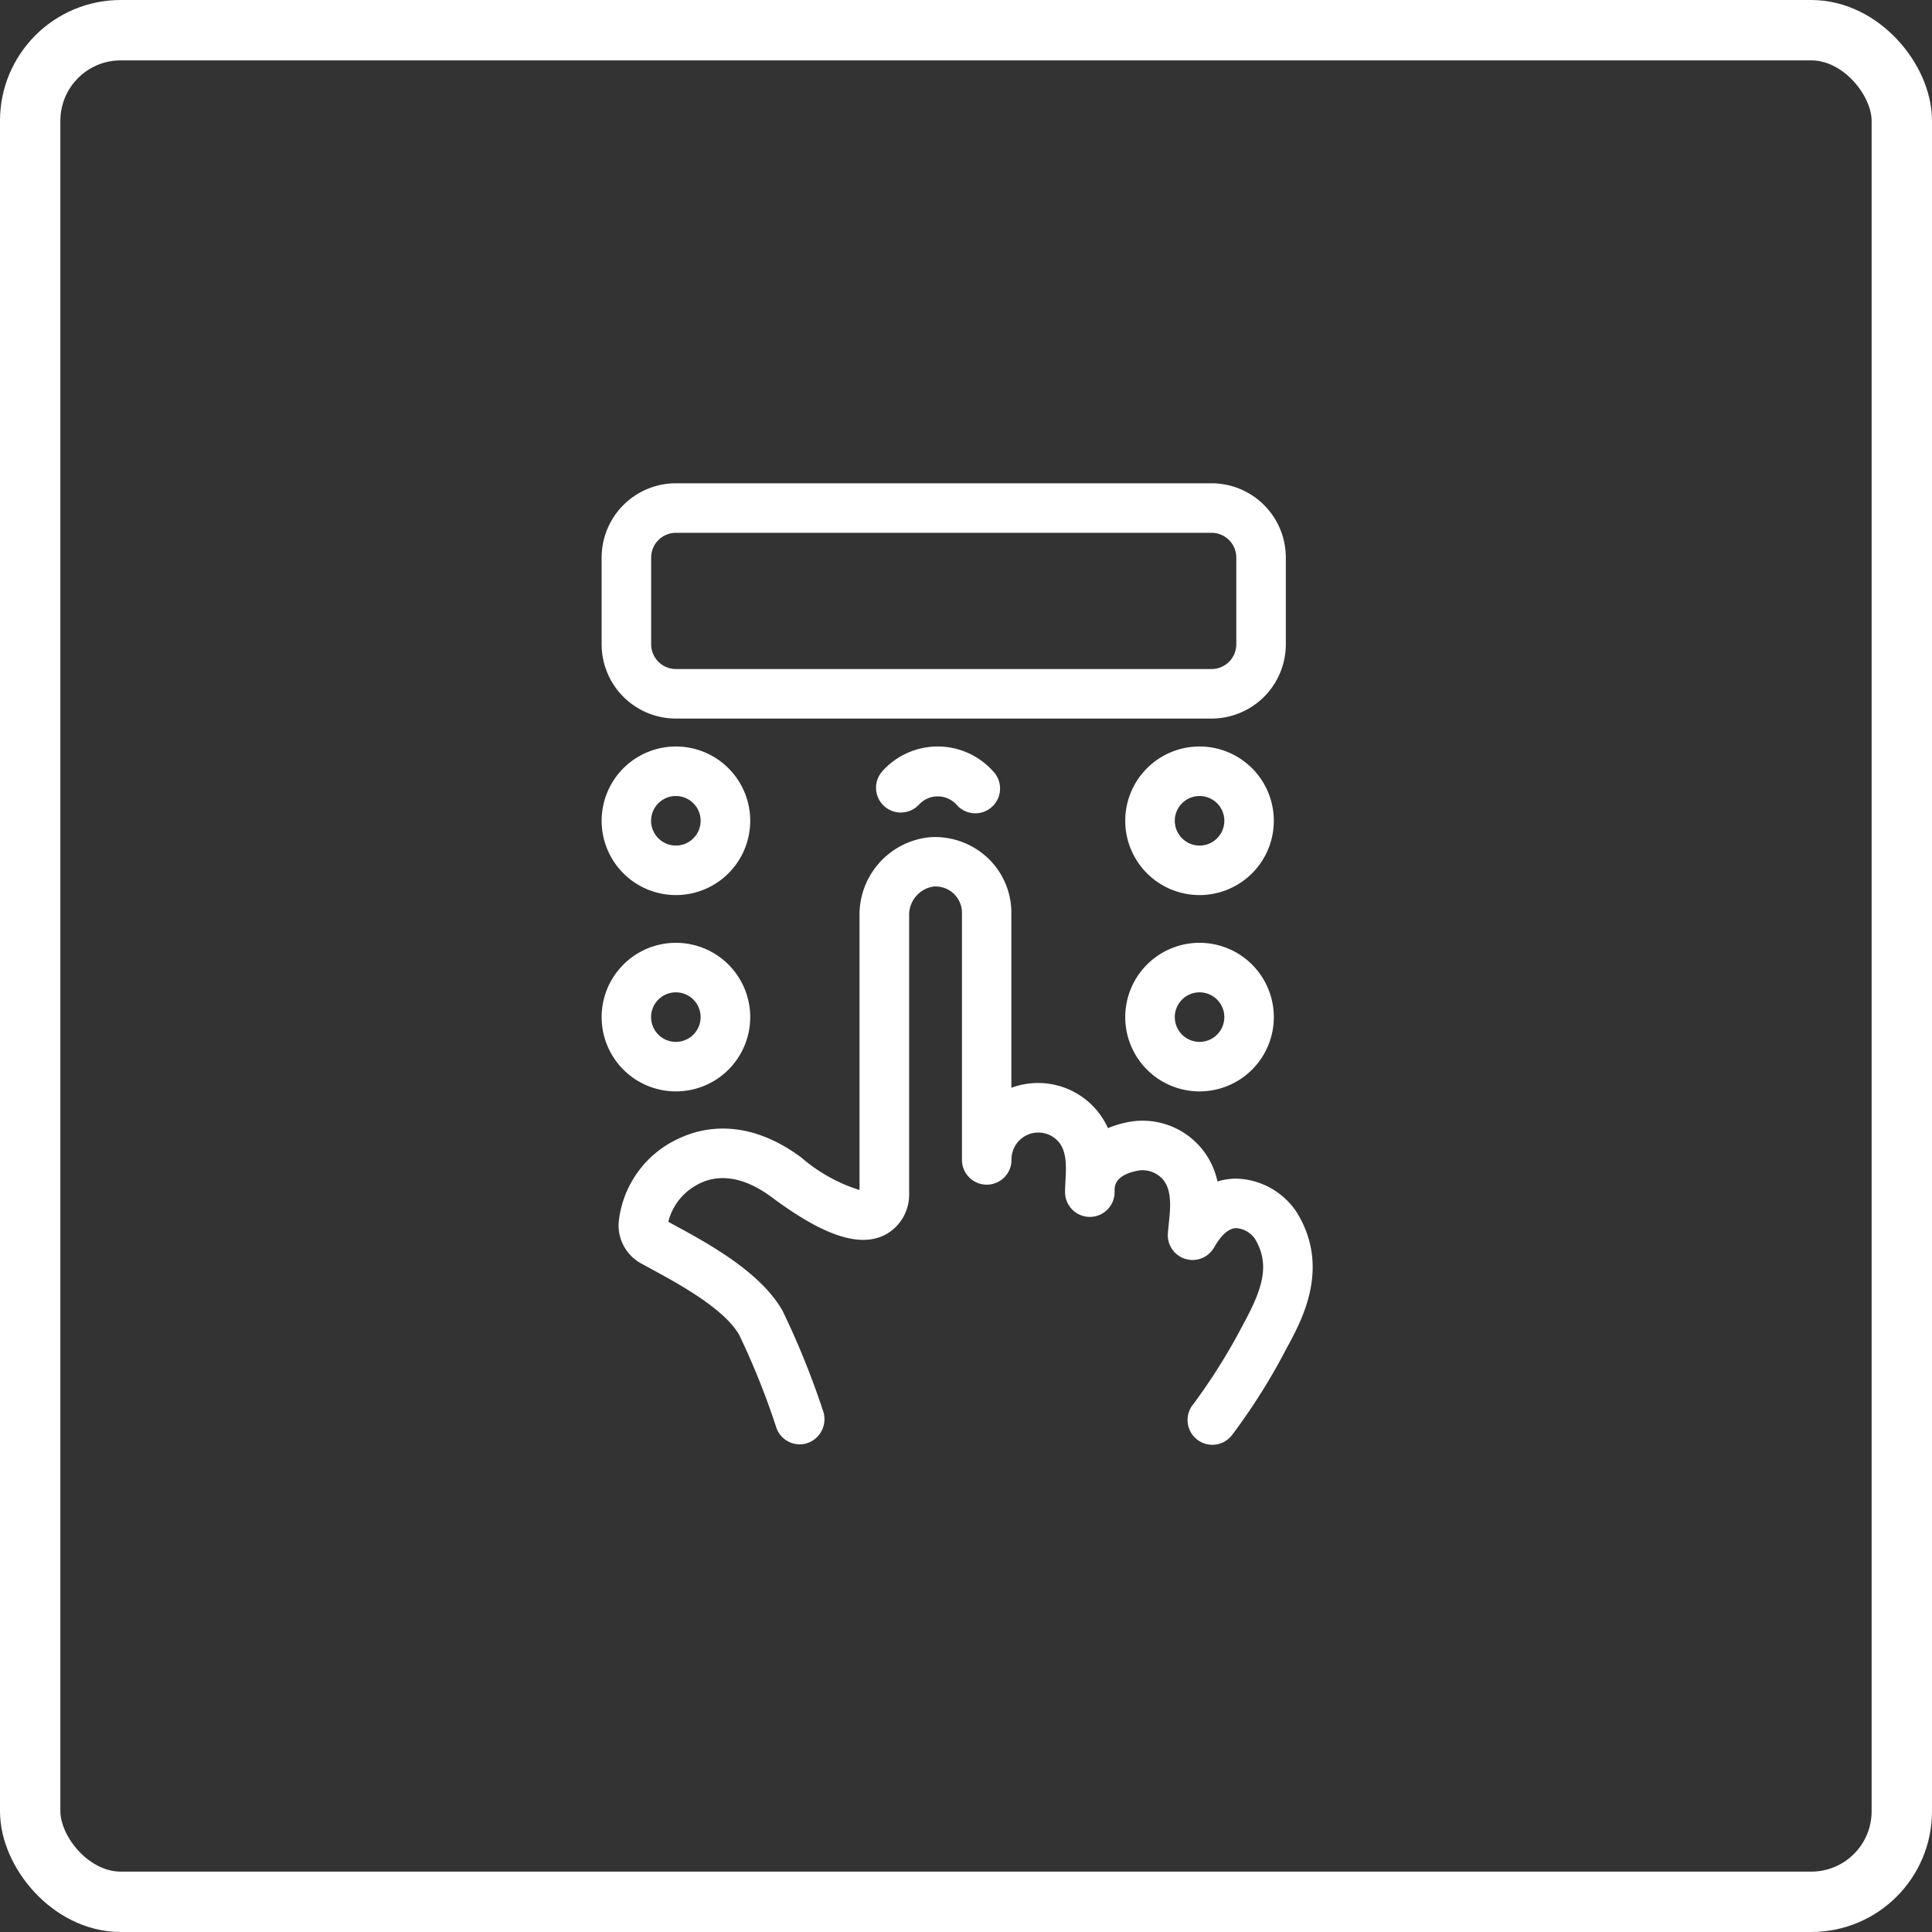
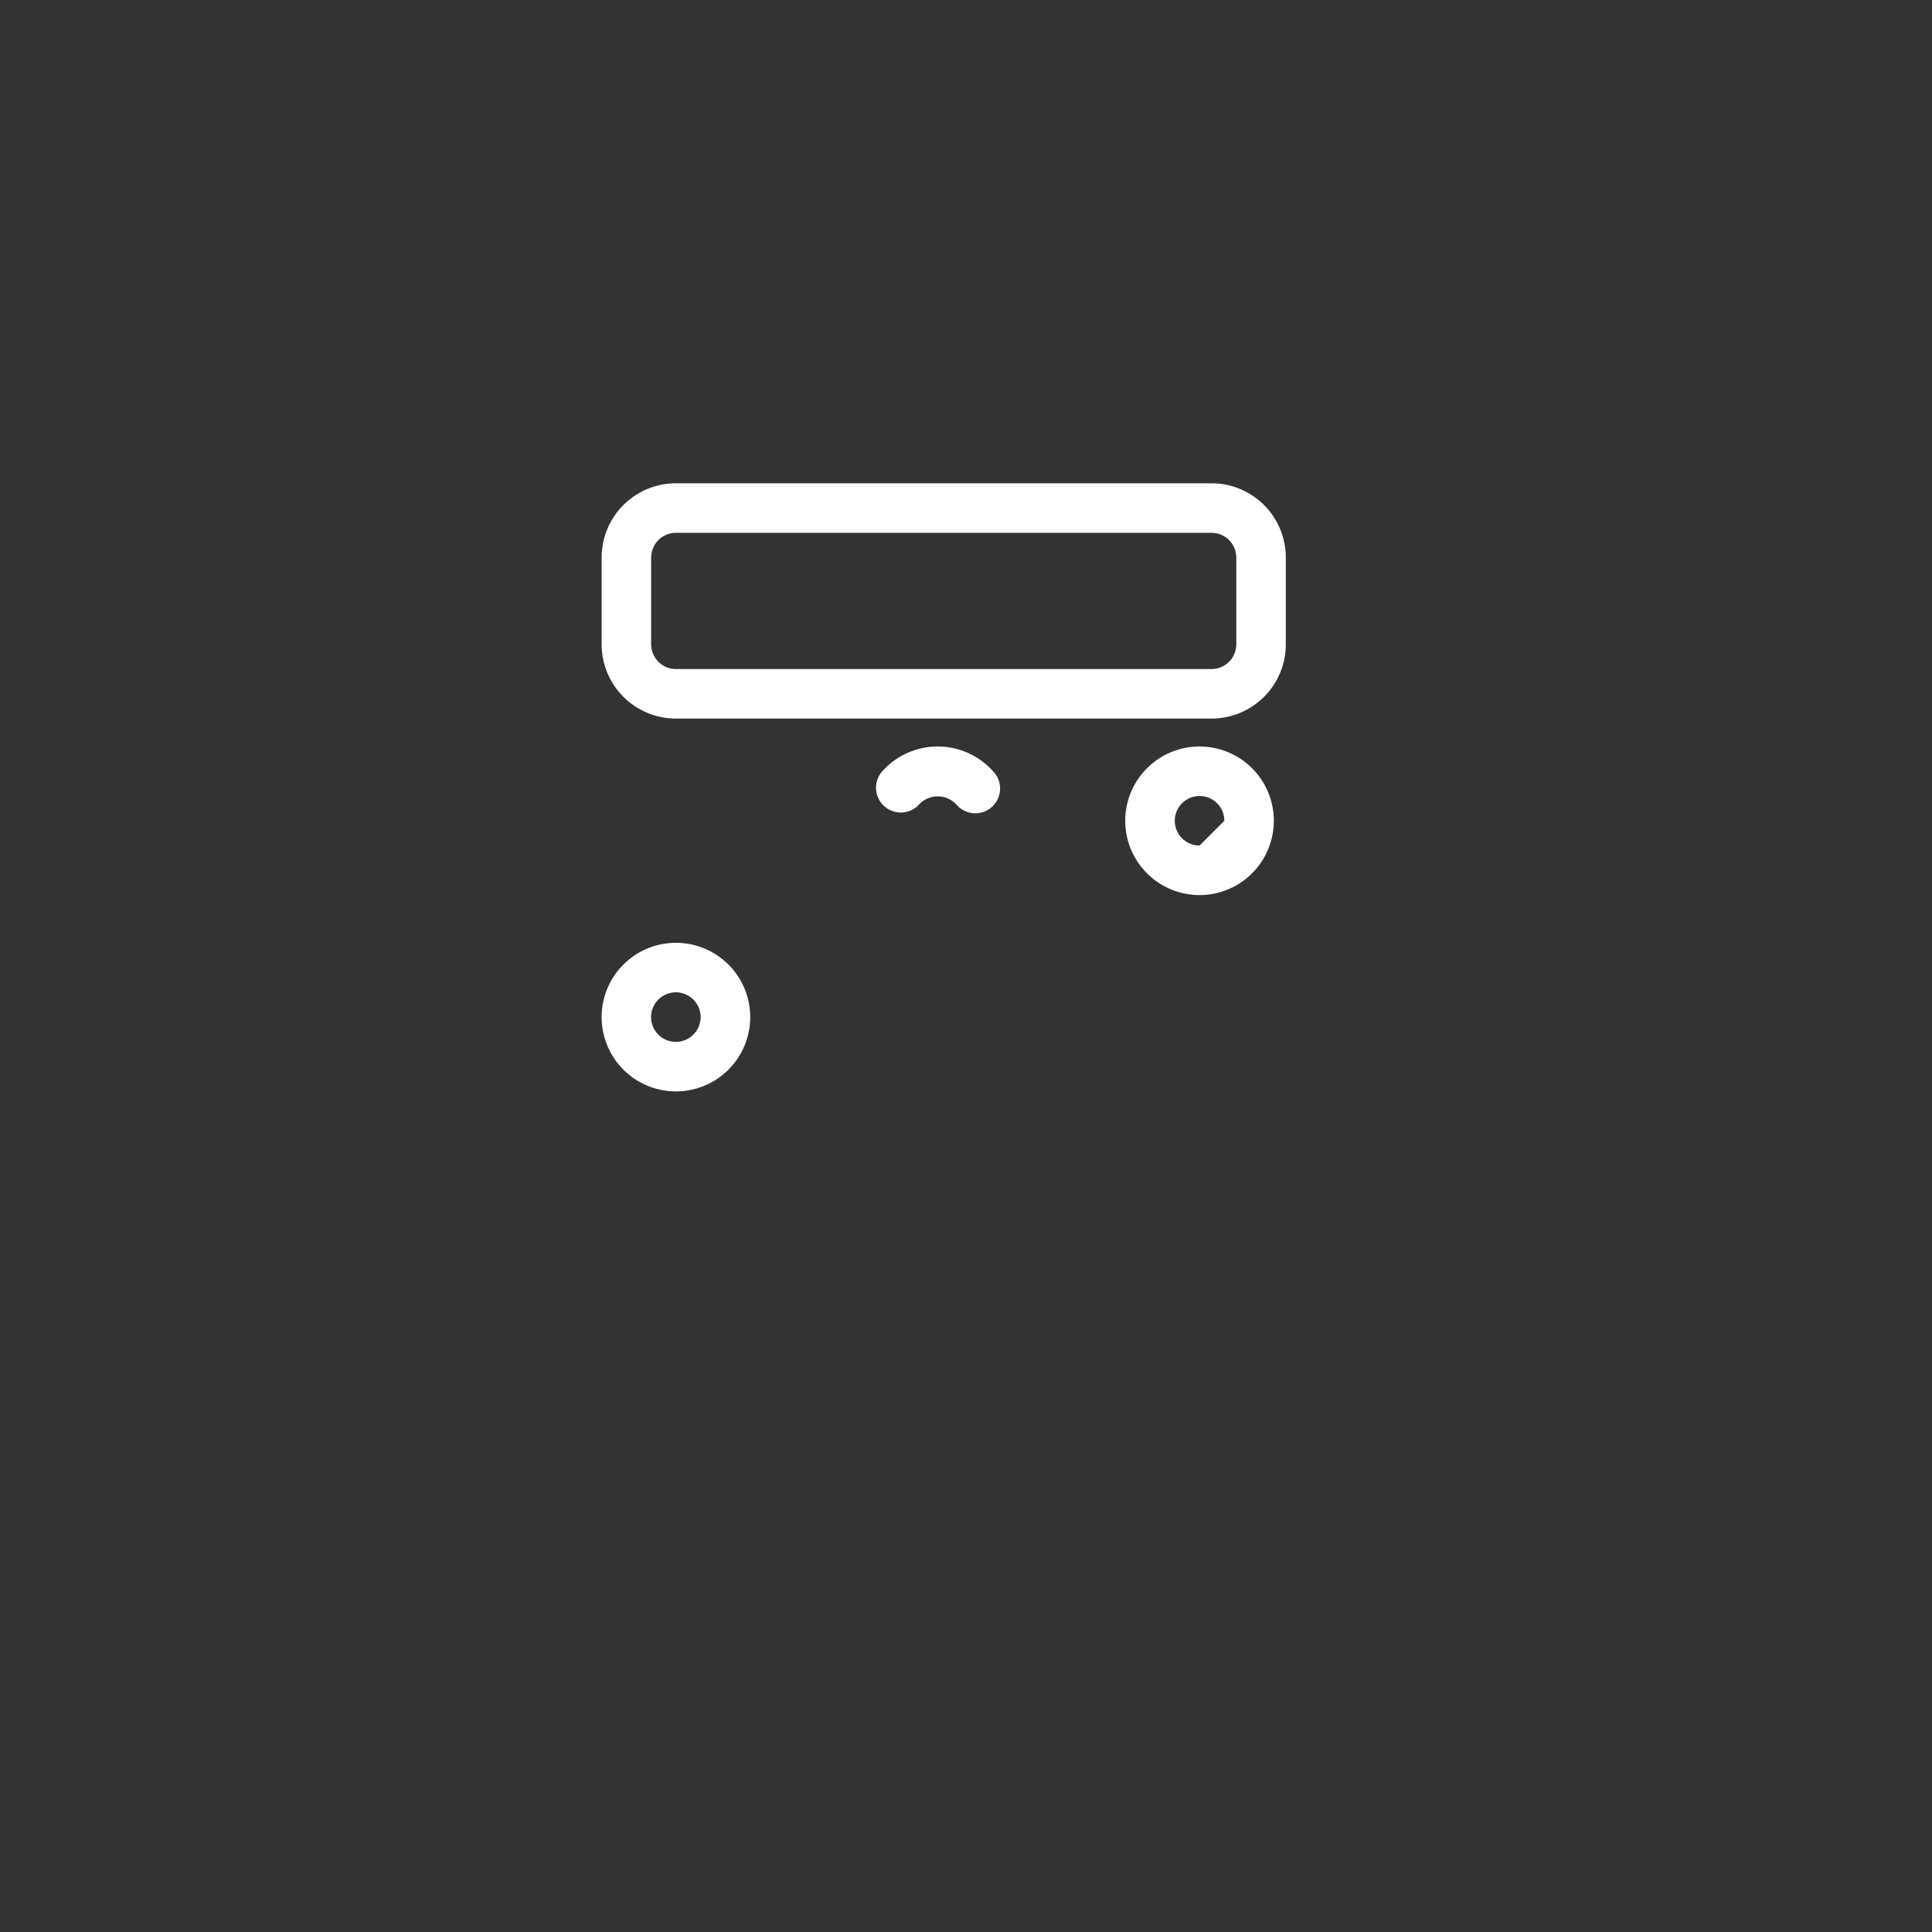
<svg xmlns="http://www.w3.org/2000/svg" width="128" height="128" viewBox="0 0 128 128">
  <rect x="0" y="0" width="128" height="128" fill="#333333" stroke="none" />
  <g id="Grupo_4164" data-name="Grupo 4164" transform="translate(-4682 -3131)">
    <g id="Grupo_4157" data-name="Grupo 4157" transform="translate(257.879 -352)">
      <g id="Layer_11" data-name="Layer 11" transform="translate(4463.981 3515.019)">
-         <path id="Caminho_6916" data-name="Caminho 6916" d="M24.671,64.557a1.641,1.641,0,0,1-1.555-1.12,50.07,50.07,0,0,0-2.453-6.125c-.984-1.75-4.066-3.418-5.907-4.417l-.643-.351a2.876,2.876,0,0,1-1.436-2.711A6.857,6.857,0,0,1,16.6,44.323c1.471-.718,4.485-1.511,8.178,1.233a10.812,10.812,0,0,0,3.854,2.15V29.564a5.156,5.156,0,0,1,4.7-5.234A5.1,5.1,0,0,1,37.223,25.8a4.989,4.989,0,0,1,1.468,3.553V40.936a5.073,5.073,0,0,1,6.4,2.672,6.7,6.7,0,0,1,1.221-.378,5.069,5.069,0,0,1,6.034,3.911,4.228,4.228,0,0,1,1.2-.189H53.6a4.951,4.951,0,0,1,4.047,2.308c2.175,3.626.3,7.062-.707,8.907A41.017,41.017,0,0,1,53.3,63.956a1.642,1.642,0,1,1-2.542-2.078,39.5,39.5,0,0,0,3.3-5.285c1.285-2.356,1.789-3.953.773-5.647a1.641,1.641,0,0,0-1.245-.714c-.616.009-1.135.7-1.464,1.283a1.641,1.641,0,0,1-3.063-.911c.071-1.112.467-2.809-.412-3.688A1.789,1.789,0,0,0,47,46.438c-1.469.312-1.469,1.015-1.469,1.313v.055a1.641,1.641,0,1,1-3.281,0c0-1.06.307-2.568-.521-3.391A1.777,1.777,0,0,0,38.7,45.671a1.641,1.641,0,1,1-3.281,0V29.348a1.75,1.75,0,0,0-1.867-1.75,1.9,1.9,0,0,0-1.633,1.959V47.925a3.019,3.019,0,0,1-1.563,2.735c-1.686.885-4.078.1-7.535-2.472-1.882-1.4-3.659-1.648-5.134-.719a3.792,3.792,0,0,0-1.722,2.344l.363.2c2.286,1.241,5.741,3.118,7.2,5.688a54.189,54.189,0,0,1,2.705,6.693,1.667,1.667,0,0,1-1.556,2.166Z" transform="translate(-11.546 -0.884)" fill="#fff" />
        <path id="Caminho_6917" data-name="Caminho 6917" d="M31.121,22.674a1.686,1.686,0,0,1,2.461,0A1.641,1.641,0,1,0,36.039,20.5a4.922,4.922,0,0,0-7.379,0,1.641,1.641,0,0,0,2.461,2.171Z" transform="translate(-10.084 -1.398)" fill="#fff" />
-         <path id="Caminho_6918" data-name="Caminho 6918" d="M48.28,18.836A4.922,4.922,0,1,0,53.2,23.758a4.922,4.922,0,0,0-4.922-4.922Zm0,6.563a1.641,1.641,0,1,1,1.641-1.641A1.641,1.641,0,0,1,48.28,25.4Z" transform="translate(-8.666 -1.398)" fill="#fff" />
-         <path id="Caminho_6919" data-name="Caminho 6919" d="M16.564,18.836a4.922,4.922,0,1,0,4.922,4.922,4.922,4.922,0,0,0-4.922-4.922Zm0,6.563A1.641,1.641,0,1,1,18.2,23.758,1.641,1.641,0,0,1,16.564,25.4Z" transform="translate(-11.642 -1.398)" fill="#fff" />
-         <path id="Caminho_6920" data-name="Caminho 6920" d="M48.28,30.728A4.922,4.922,0,1,0,53.2,35.65,4.922,4.922,0,0,0,48.28,30.728Zm0,6.563a1.641,1.641,0,1,1,1.641-1.641A1.641,1.641,0,0,1,48.28,37.291Z" transform="translate(-8.666 -0.283)" fill="#fff" />
+         <path id="Caminho_6918" data-name="Caminho 6918" d="M48.28,18.836A4.922,4.922,0,1,0,53.2,23.758a4.922,4.922,0,0,0-4.922-4.922Zm0,6.563a1.641,1.641,0,1,1,1.641-1.641Z" transform="translate(-8.666 -1.398)" fill="#fff" />
        <path id="Caminho_6921" data-name="Caminho 6921" d="M16.564,30.728a4.922,4.922,0,1,0,4.922,4.922A4.922,4.922,0,0,0,16.564,30.728Zm0,6.563A1.641,1.641,0,1,1,18.2,35.65,1.641,1.641,0,0,1,16.564,37.291Z" transform="translate(-11.642 -0.283)" fill="#fff" />
        <path id="Caminho_6922" data-name="Caminho 6922" d="M52.049,2.894H16.564a4.922,4.922,0,0,0-4.922,4.922v5.743a4.922,4.922,0,0,0,4.922,4.922H52.049a4.922,4.922,0,0,0,4.922-4.922V7.816A4.922,4.922,0,0,0,52.049,2.894ZM53.69,13.559A1.641,1.641,0,0,1,52.049,15.2H16.564a1.641,1.641,0,0,1-1.641-1.641V7.816a1.641,1.641,0,0,1,1.641-1.641H52.049A1.641,1.641,0,0,1,53.69,7.816Z" transform="translate(-11.642 -2.894)" fill="#fff" />
      </g>
-       <rect id="Retângulo_5078" data-name="Retângulo 5078" width="72" height="80" transform="translate(4452.121 3507)" fill="none" />
    </g>
    <g id="Retângulo_5085" data-name="Retângulo 5085" transform="translate(4682 3131)" fill="none" stroke="#fff" stroke-width="4">
      <rect width="128" height="128" rx="8" stroke="none" />
-       <rect x="2" y="2" width="124" height="124" rx="6" fill="none" />
    </g>
  </g>
</svg>